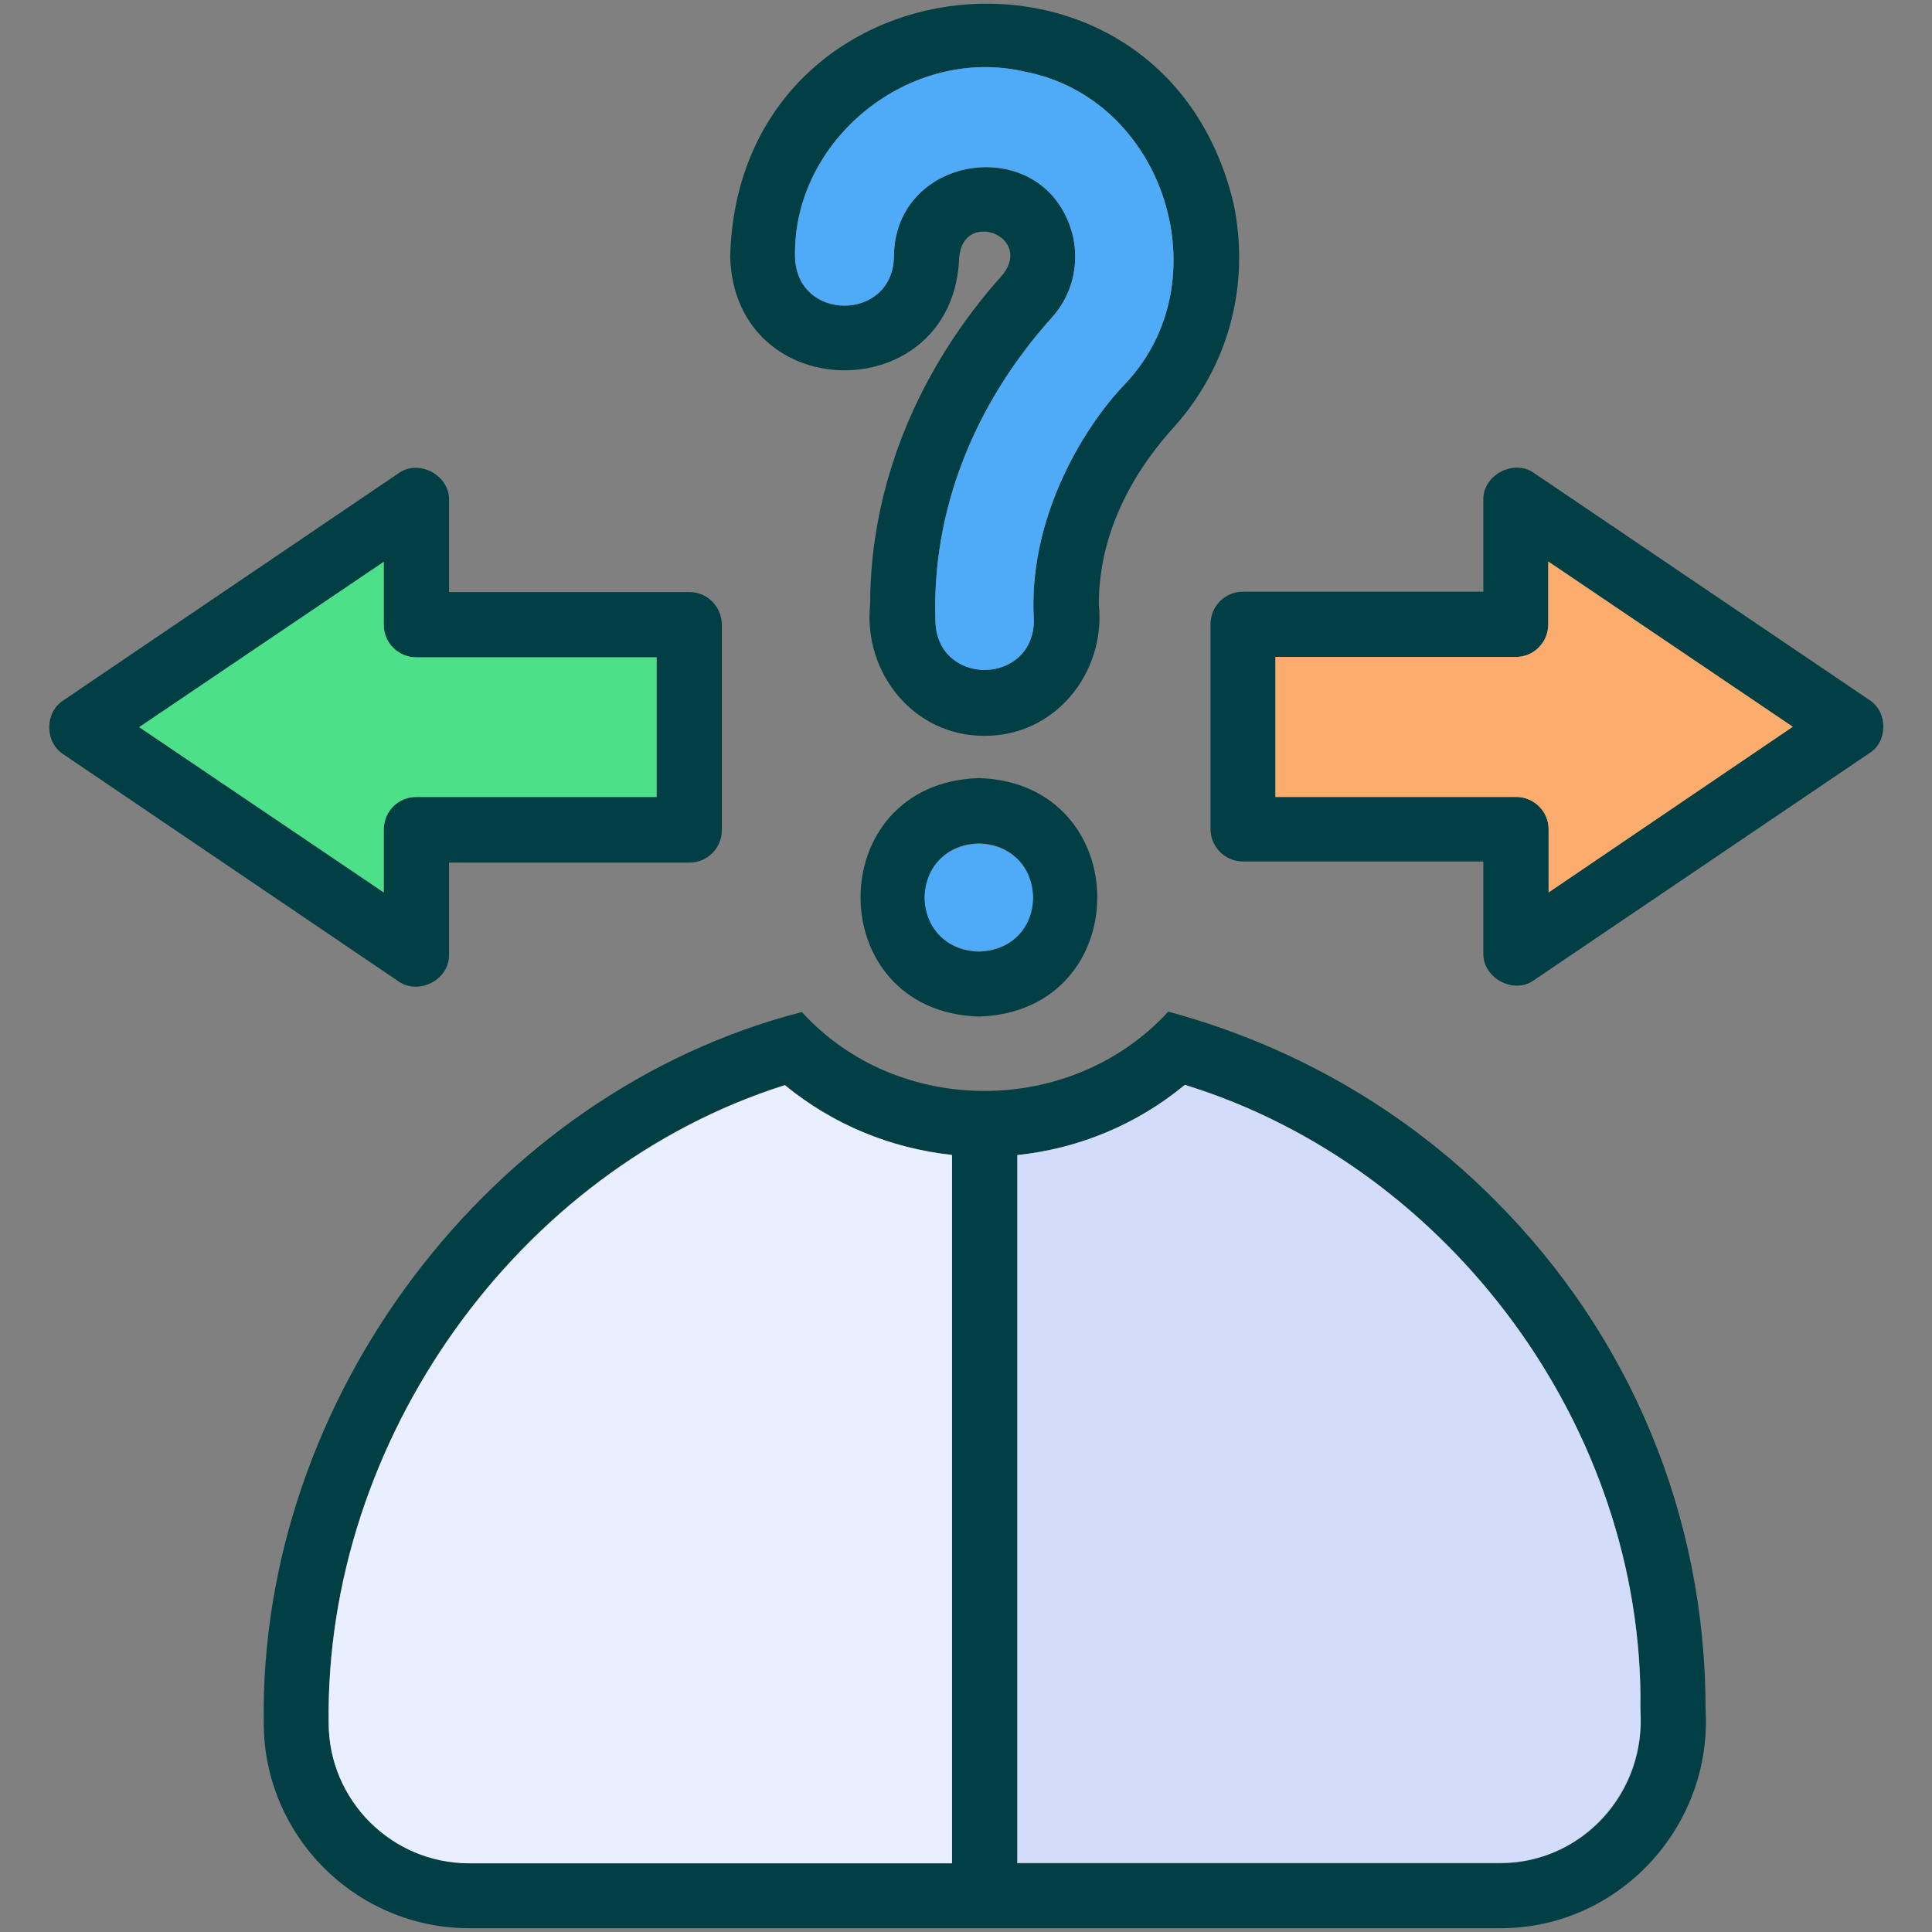
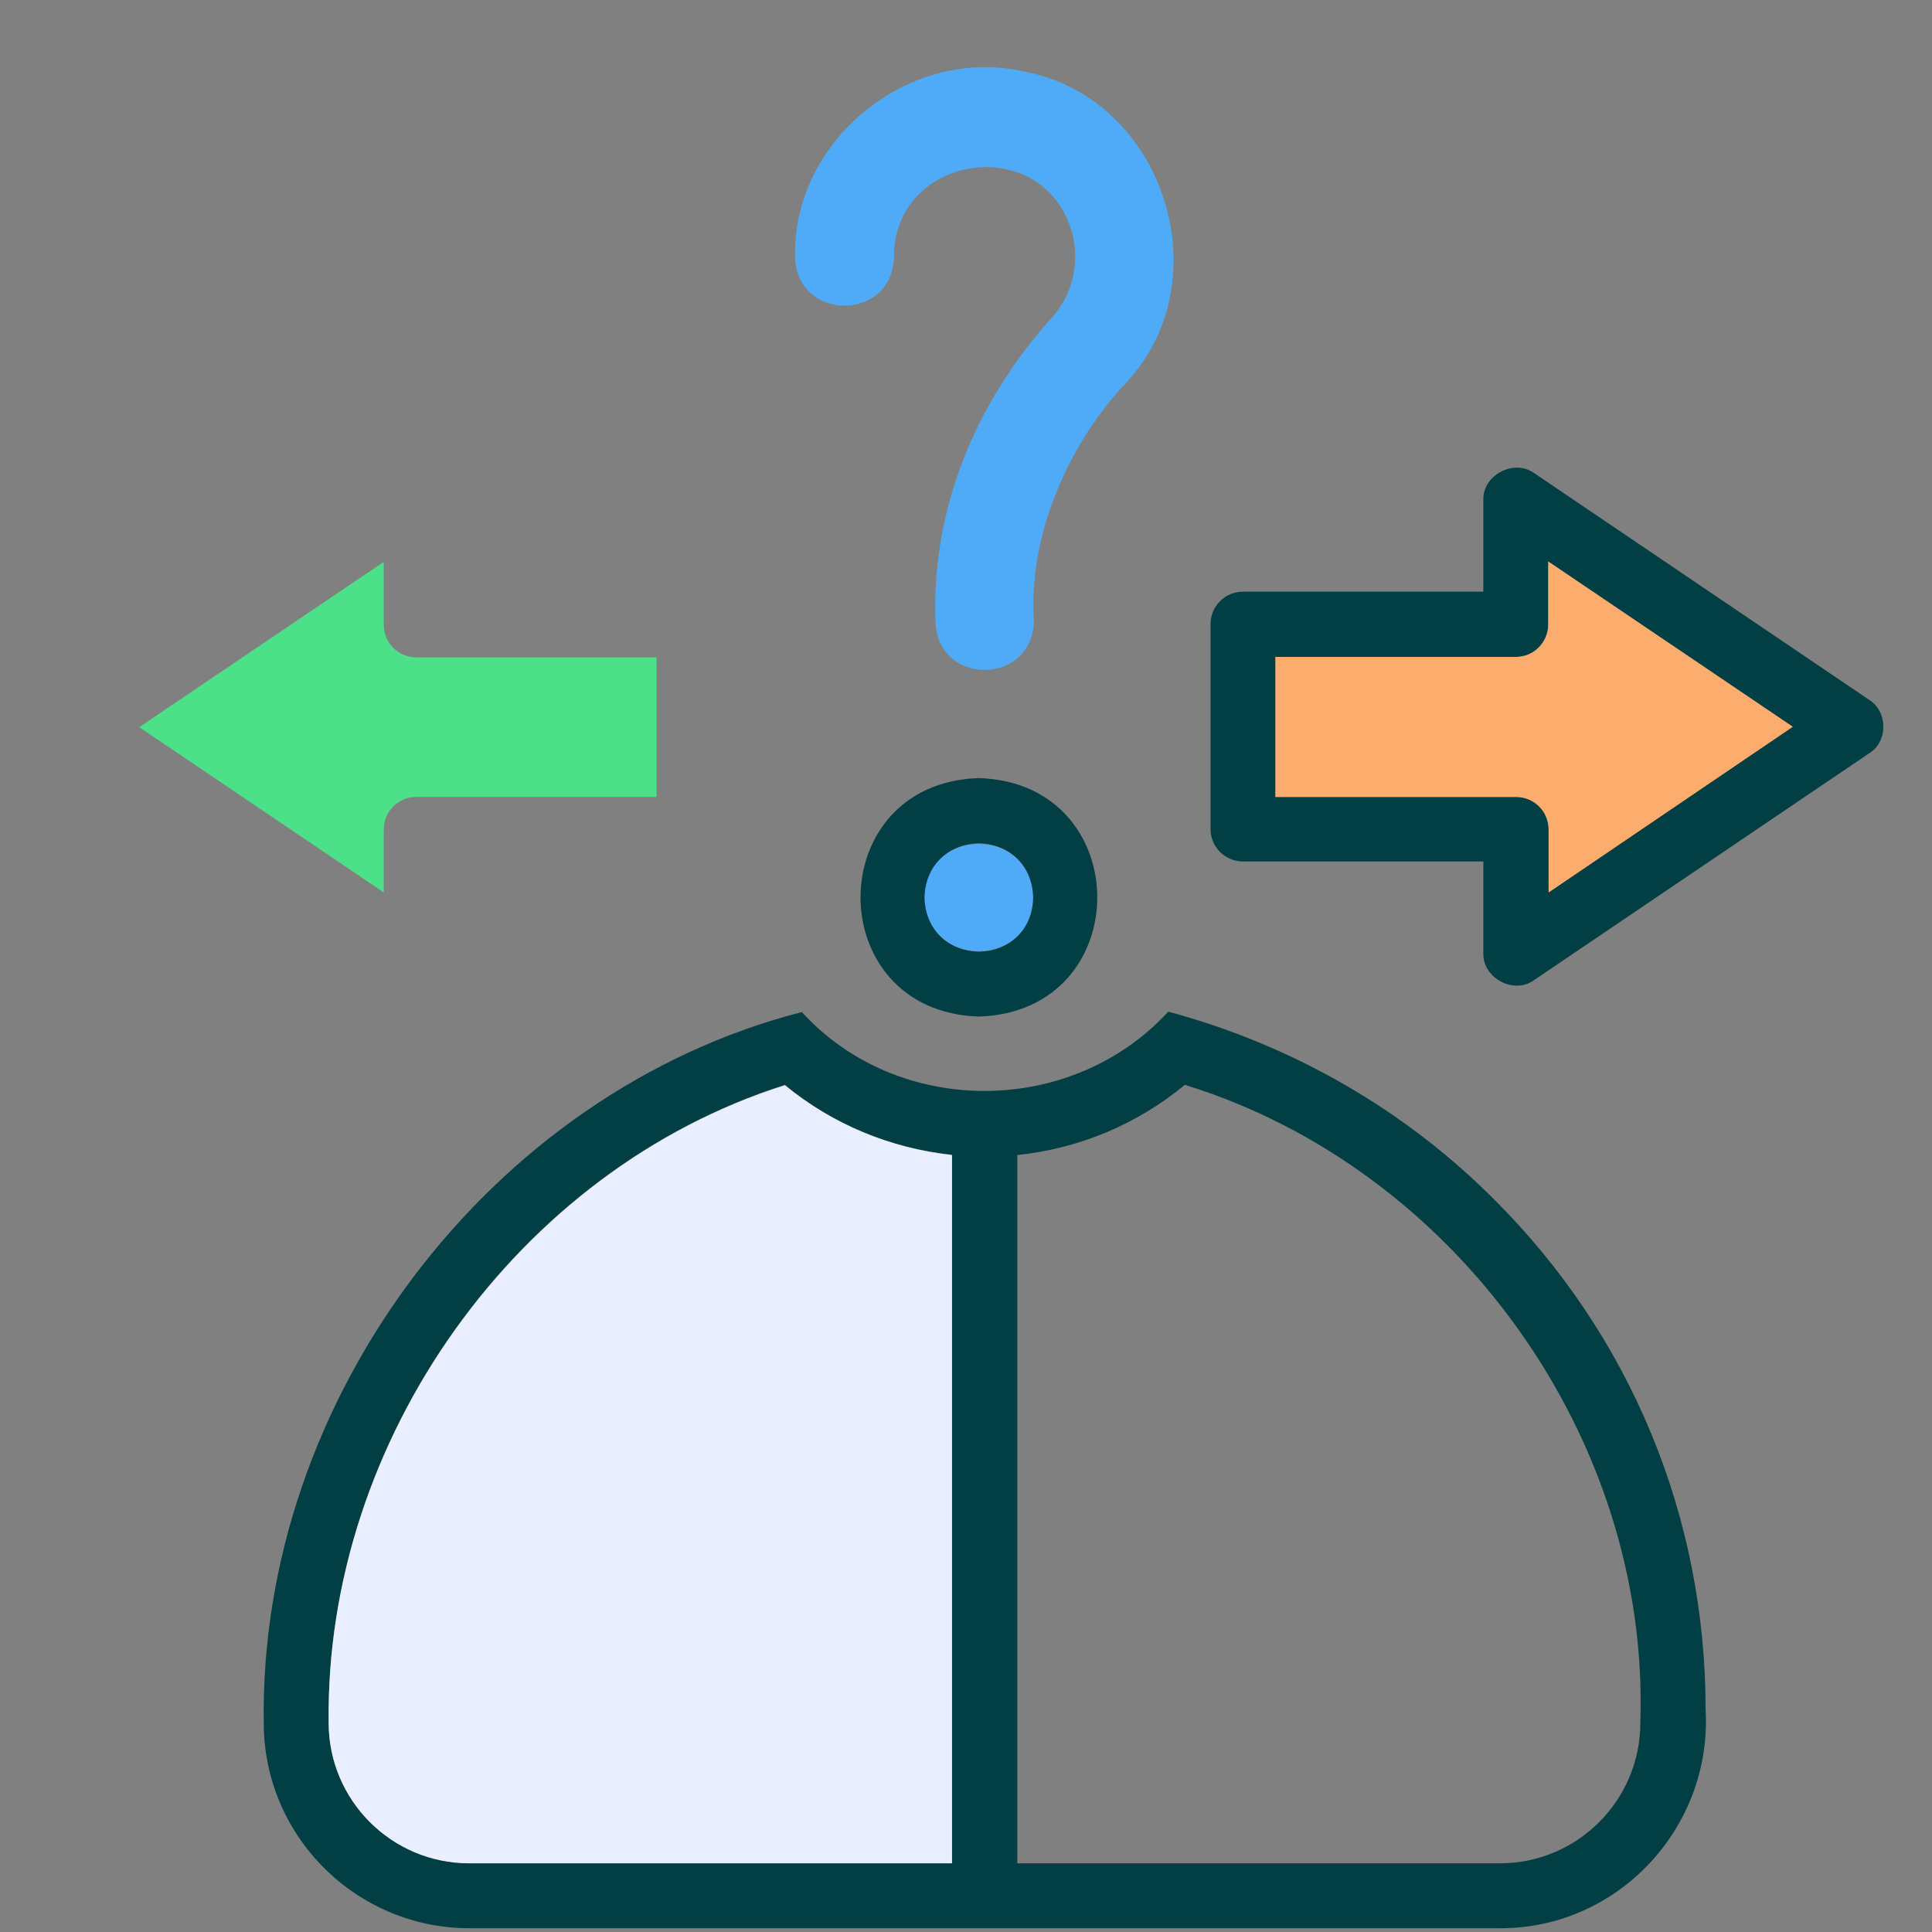
<svg xmlns="http://www.w3.org/2000/svg" id="Layer_1" height="512" viewBox="0 0 512 512" width="512">
  <rect x="0" y="0" width="512" height="512" fill="#808080" stroke="none" />
  <g>
    <path d="m396 317.9c-24-24.1-54-41.1-86.4-49.8-25.6 27.9-71.6 28.1-97.1.1-82.8 21.3-143.9 102.8-142.6 188.4 0 30 24.5 54.4 54.5 54.4h273.1c31.4.1 56.3-26.8 54.5-58 0-51.1-19.9-99.1-56-135.1zm-143.7 175.8h-128c-20.5 0-37.2-16.7-37.2-37.2-1-74.7 49.8-146.5 120.9-169 12.7 10.5 28 16.8 44.2 18.5v187.7zm182.4-37.1c0 20.5-16.7 37.2-37.2 37.2h-127.9v-187.7c16.3-1.7 31.7-8.1 44.4-18.6 71.7 22.1 123.3 93.7 120.7 169.1z" fill="#013f44" />
-     <path d="m434.7 453c1.7 21.7-15.3 40.8-37.2 40.7h-127.9v-187.6c16.3-1.7 31.7-8.1 44.4-18.6 70.4 21.7 121.8 91.4 120.7 165.5z" fill="#d3dcfb" />
    <path d="m252.3 306.1v187.7h-128c-20.5 0-37.2-16.7-37.2-37.2-1-74.7 49.8-146.5 120.9-169 12.7 10.4 28 16.7 44.3 18.5z" fill="#e9efff" />
-     <path d="m326.9 53.9c-18.8-78.4-131.4-66.4-133.4 14.2 1.3 40.1 59.4 40 60.7 0 1.2-12.5 19.3-5.6 11.7 4.5-22.8 25.3-35.3 56.3-35.3 87.5-1.9 18.2 11.6 35 30.3 34.9 18.7.1 32.2-16.7 30.3-34.9 0-20.6 10.8-36.9 19.8-46.8 14.6-16.2 20.4-37.8 15.9-59.4zm-28.7 47.8c-11.9 12.4-25.9 36.7-24.2 62.9-.4 17.2-25.7 17.3-26.1 0-1-28.7 9.8-57 30.9-80.5 5.2-5.8 7.2-13.5 5.6-21.3-6.7-28.1-47.5-22.5-47.5 5.3-.4 17.2-25.8 17.2-26.2 0-.7-31.1 30.5-56.2 60.9-49.1 37 7.1 52.4 55.5 26.6 82.7z" fill="#013f44" />
    <path d="m298.2 101.7c-11.9 12.4-25.9 36.7-24.2 62.9-.4 17.2-25.7 17.3-26.1 0-1-28.7 9.8-57 30.9-80.5 5.2-5.8 7.2-13.5 5.6-21.3-6.7-28.1-47.5-22.5-47.5 5.3-.4 17.2-25.8 17.2-26.2 0-.7-31.1 30.5-56.2 60.9-49.1 37 7.1 52.4 55.5 26.6 82.7z" fill="#4fabf7" />
-     <path d="m182.7 156.9h-63.7v-24.3c.2-6.7-8.1-11.1-13.5-7.1 0 0-88.7 60.1-88.7 60.1-5 3.2-5 11.1 0 14.3 0 0 88.7 60.1 88.7 60.1 5.5 3.9 13.7-.4 13.5-7.1v-24.3h63.7c4.8 0 8.6-3.9 8.6-8.6v-54.3c0-5-3.9-8.8-8.6-8.8zm-8.7 54.3h-63.7c-4.8 0-8.6 3.9-8.6 8.6v16.7l-64.8-43.8 64.8-43.8v16.7c0 4.8 3.9 8.6 8.6 8.6h63.7z" fill="#013f44" />
    <path d="m174 174.1v37.1h-63.7c-4.8 0-8.6 3.9-8.6 8.6v16.7l-64.8-43.8 64.8-43.8v16.7c0 4.8 3.9 8.6 8.6 8.6h63.7z" fill="#4ce088" />
    <path d="m495.4 185.5-88.8-60.1c-5.4-3.9-13.7.5-13.5 7.1v24.3h-63.7c-4.8 0-8.6 3.9-8.6 8.6v54.3c0 4.8 3.9 8.6 8.6 8.6h63.7v24.3c-.2 6.6 8.1 11.1 13.5 7.1 0 0 88.8-60.1 88.8-60.1 4.9-3 5-10.9 0-14.1zm-85 51v-16.7c0-4.8-3.9-8.6-8.6-8.6h-63.8v-37.1h63.7c4.8 0 8.6-3.9 8.6-8.6v-16.7l64.8 43.8z" fill="#013f44" />
    <path d="m410.4 236.5v-16.7c0-4.8-3.9-8.6-8.6-8.6h-63.8v-37.1h63.7c4.8 0 8.6-3.9 8.6-8.6v-16.7l64.8 43.8z" fill="#fcad6d" />
    <path d="m259.4 206.2c-41.8 1.3-41.8 61.9 0 63.2 41.9-1.3 41.8-61.9 0-63.2zm0 46c-19-.5-18.9-28.2 0-28.7 18.9.5 19 28.2 0 28.7z" fill="#013f44" />
    <path d="m273.8 237.9c-.5 18.9-28.2 18.9-28.8 0 .5-19 28.3-19 28.8 0z" fill="#4fabf7" />
  </g>
</svg>